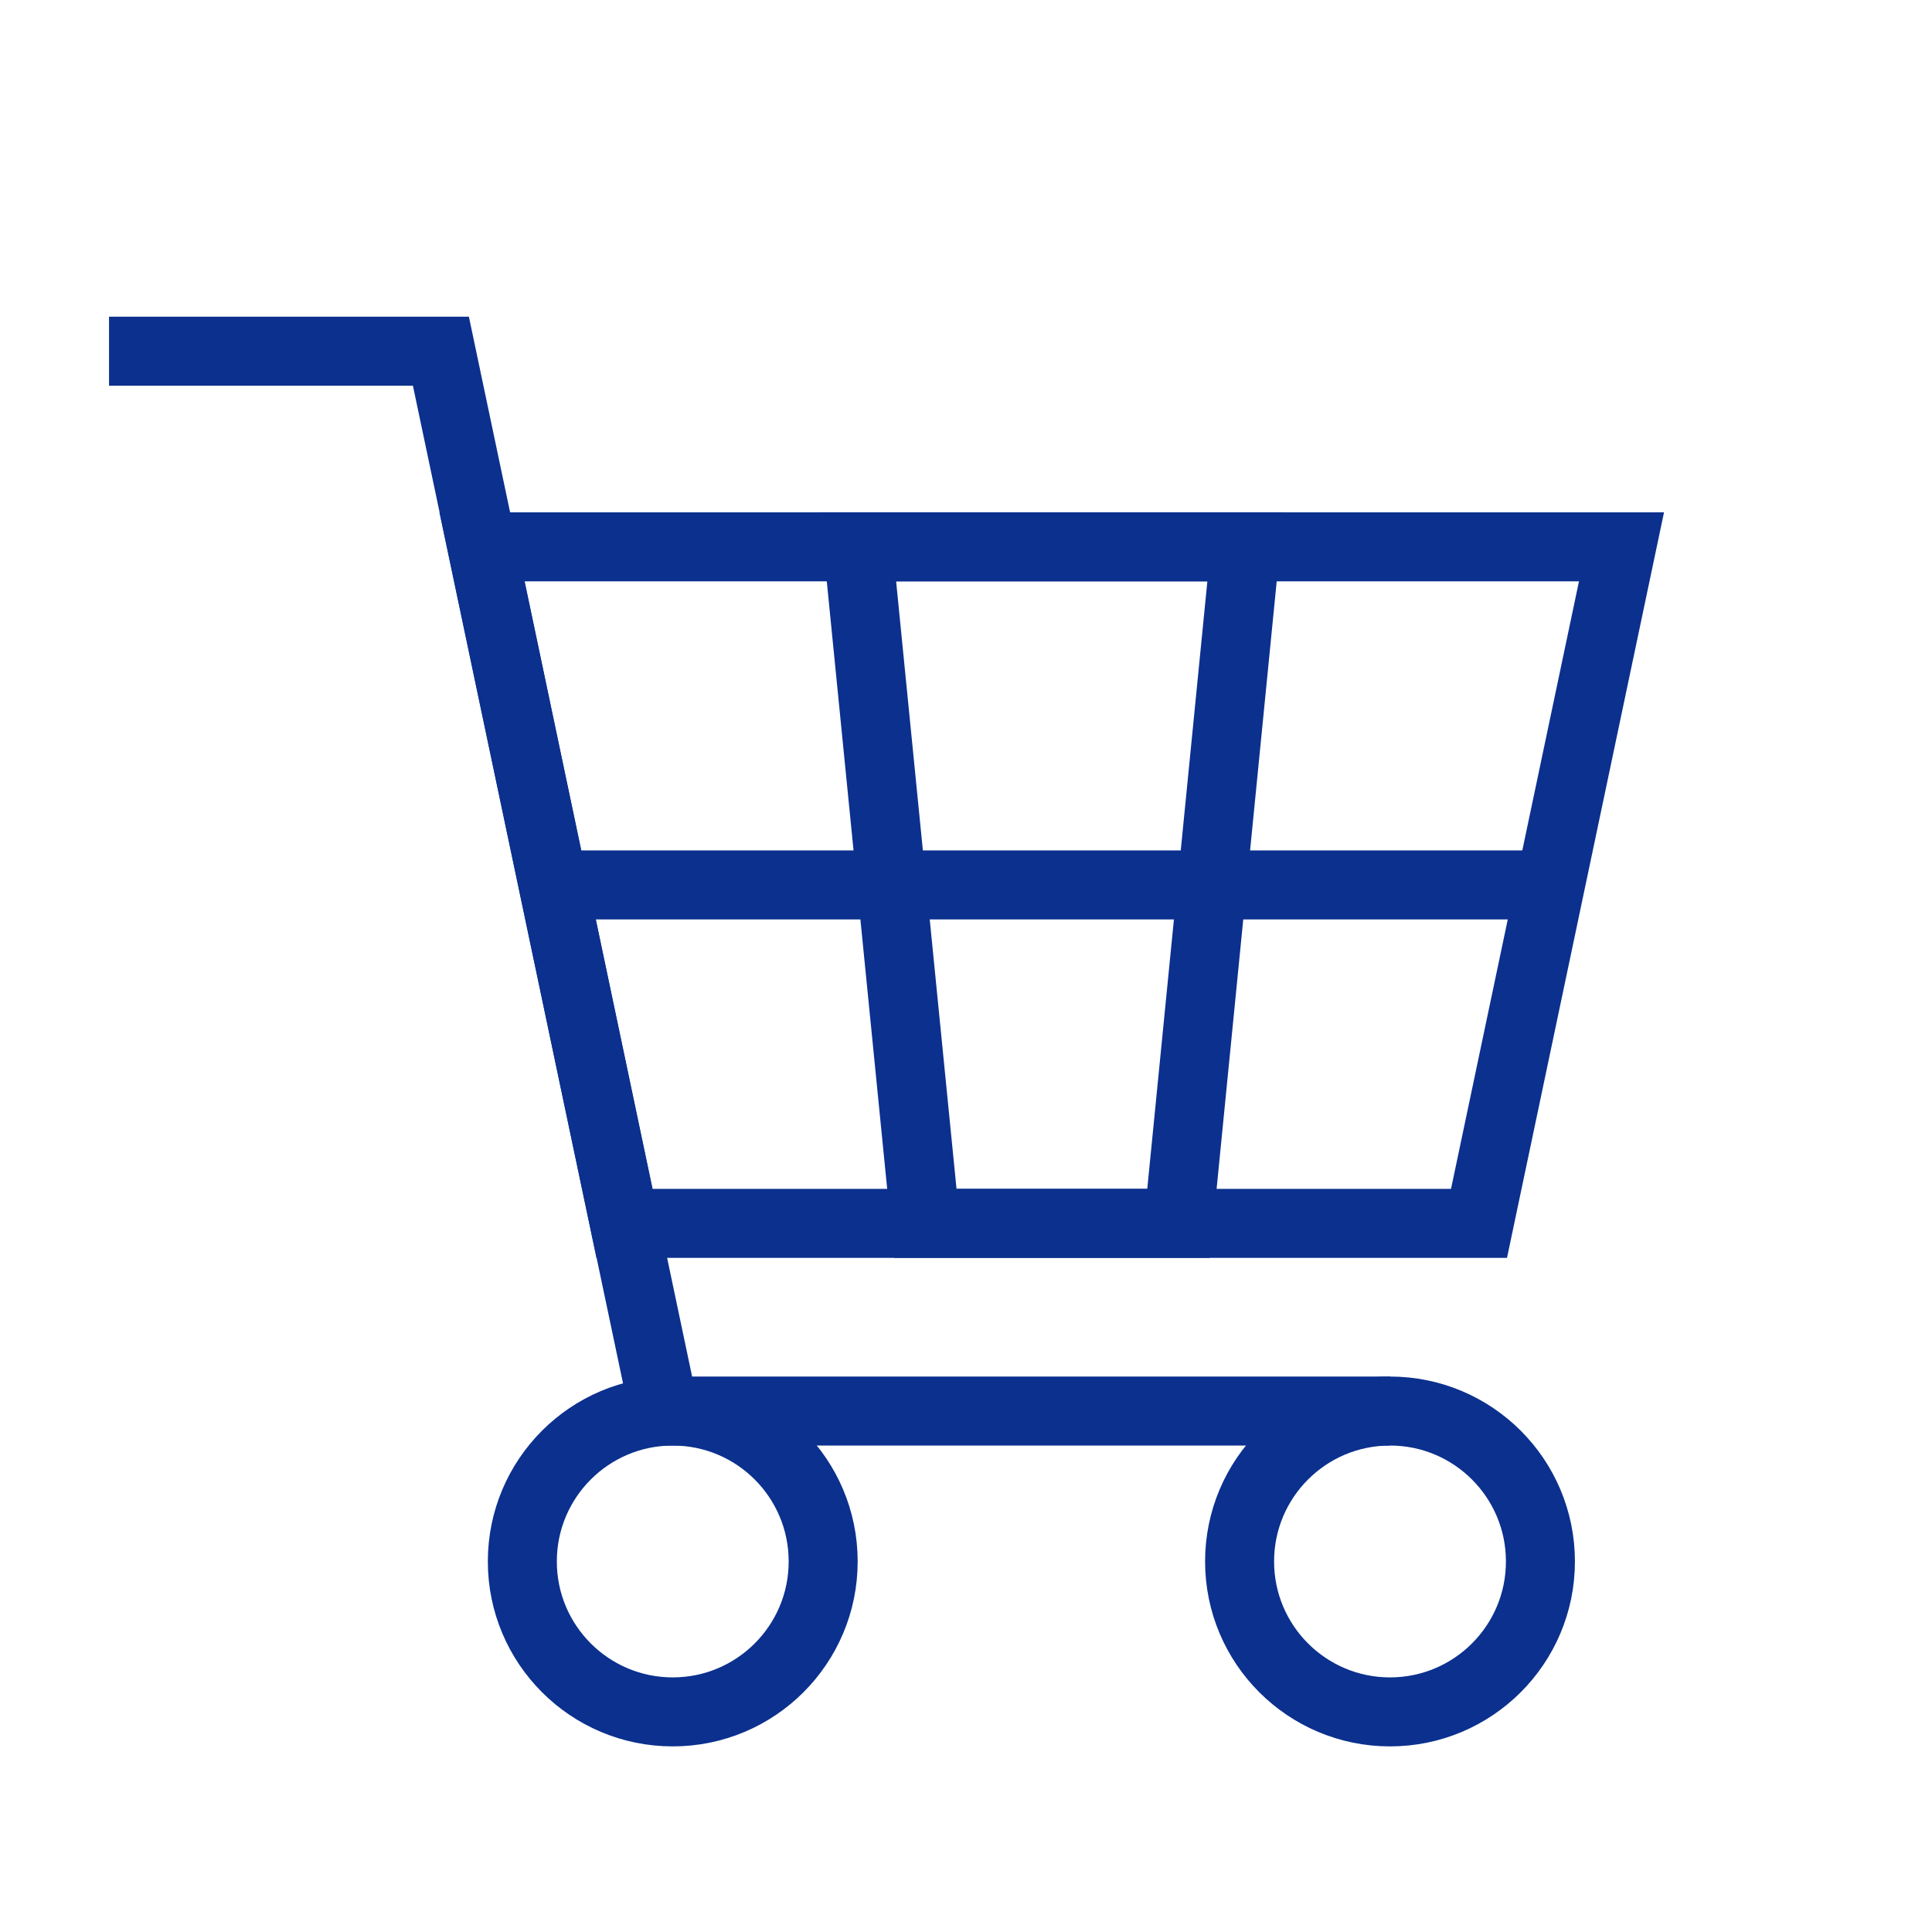
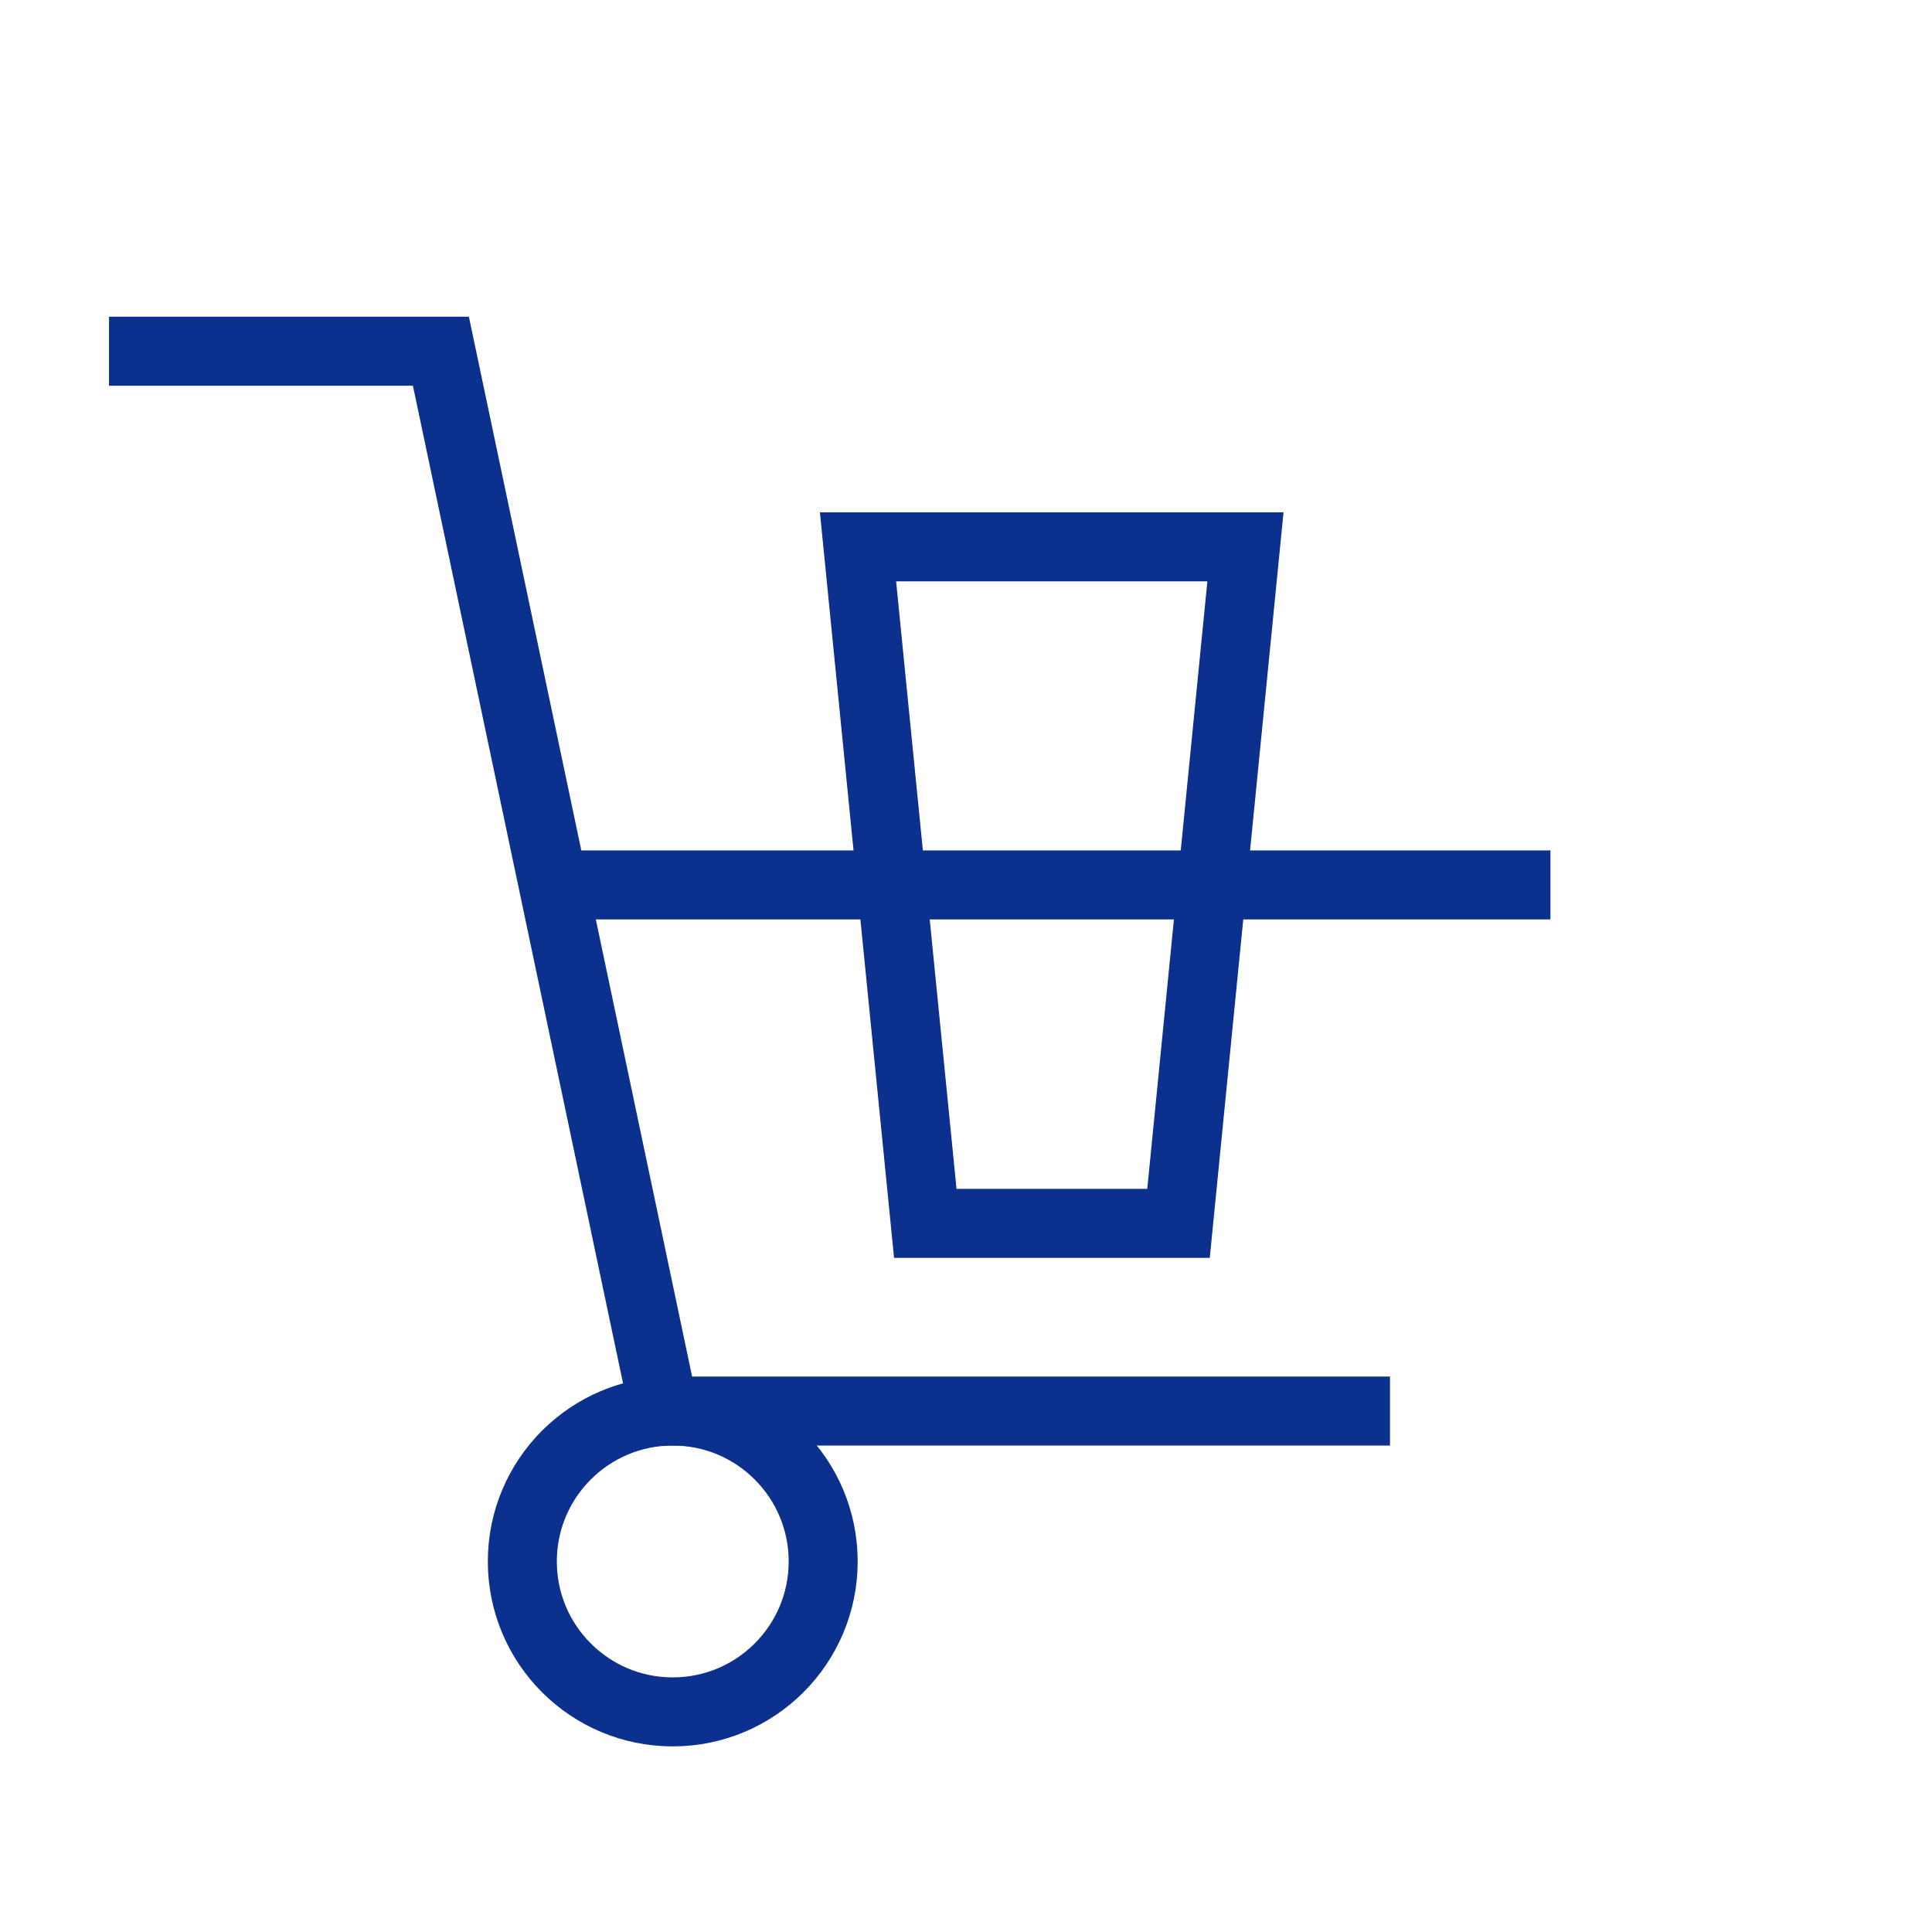
<svg xmlns="http://www.w3.org/2000/svg" width="56" height="56" viewBox="0 0 56 56" fill="none">
  <path d="M19.25 40.9L12.78 10.18H3.16" stroke="#0B308E" stroke-width="2" stroke-miterlimit="10" />
-   <path d="M42.87 35.46H18.1L13.97 15.85H47L42.87 35.46Z" stroke="#0B308E" stroke-width="2" stroke-miterlimit="10" />
  <path d="M34.16 35.46H26.82L24.87 15.85H36.1L34.16 35.46Z" stroke="#0B308E" stroke-width="2" stroke-miterlimit="10" />
-   <path d="M40.29 49.62C42.698 49.62 44.65 47.668 44.65 45.26C44.65 42.852 42.698 40.9 40.29 40.9C37.882 40.9 35.93 42.852 35.93 45.26C35.93 47.668 37.882 49.62 40.29 49.62Z" stroke="#0B308E" stroke-width="2" stroke-miterlimit="10" />
  <path d="M19.5 49.62C21.908 49.62 23.86 47.668 23.86 45.26C23.86 42.852 21.908 40.9 19.5 40.9C17.092 40.9 15.14 42.852 15.14 45.26C15.14 47.668 17.092 49.62 19.5 49.62Z" stroke="#0B308E" stroke-width="2" stroke-miterlimit="10" />
  <path d="M40.29 40.9H18.5" stroke="#0B308E" stroke-width="2" stroke-miterlimit="10" />
  <path d="M16.02 25.65H44.94" stroke="#0B308E" stroke-width="2" stroke-miterlimit="10" />
</svg>